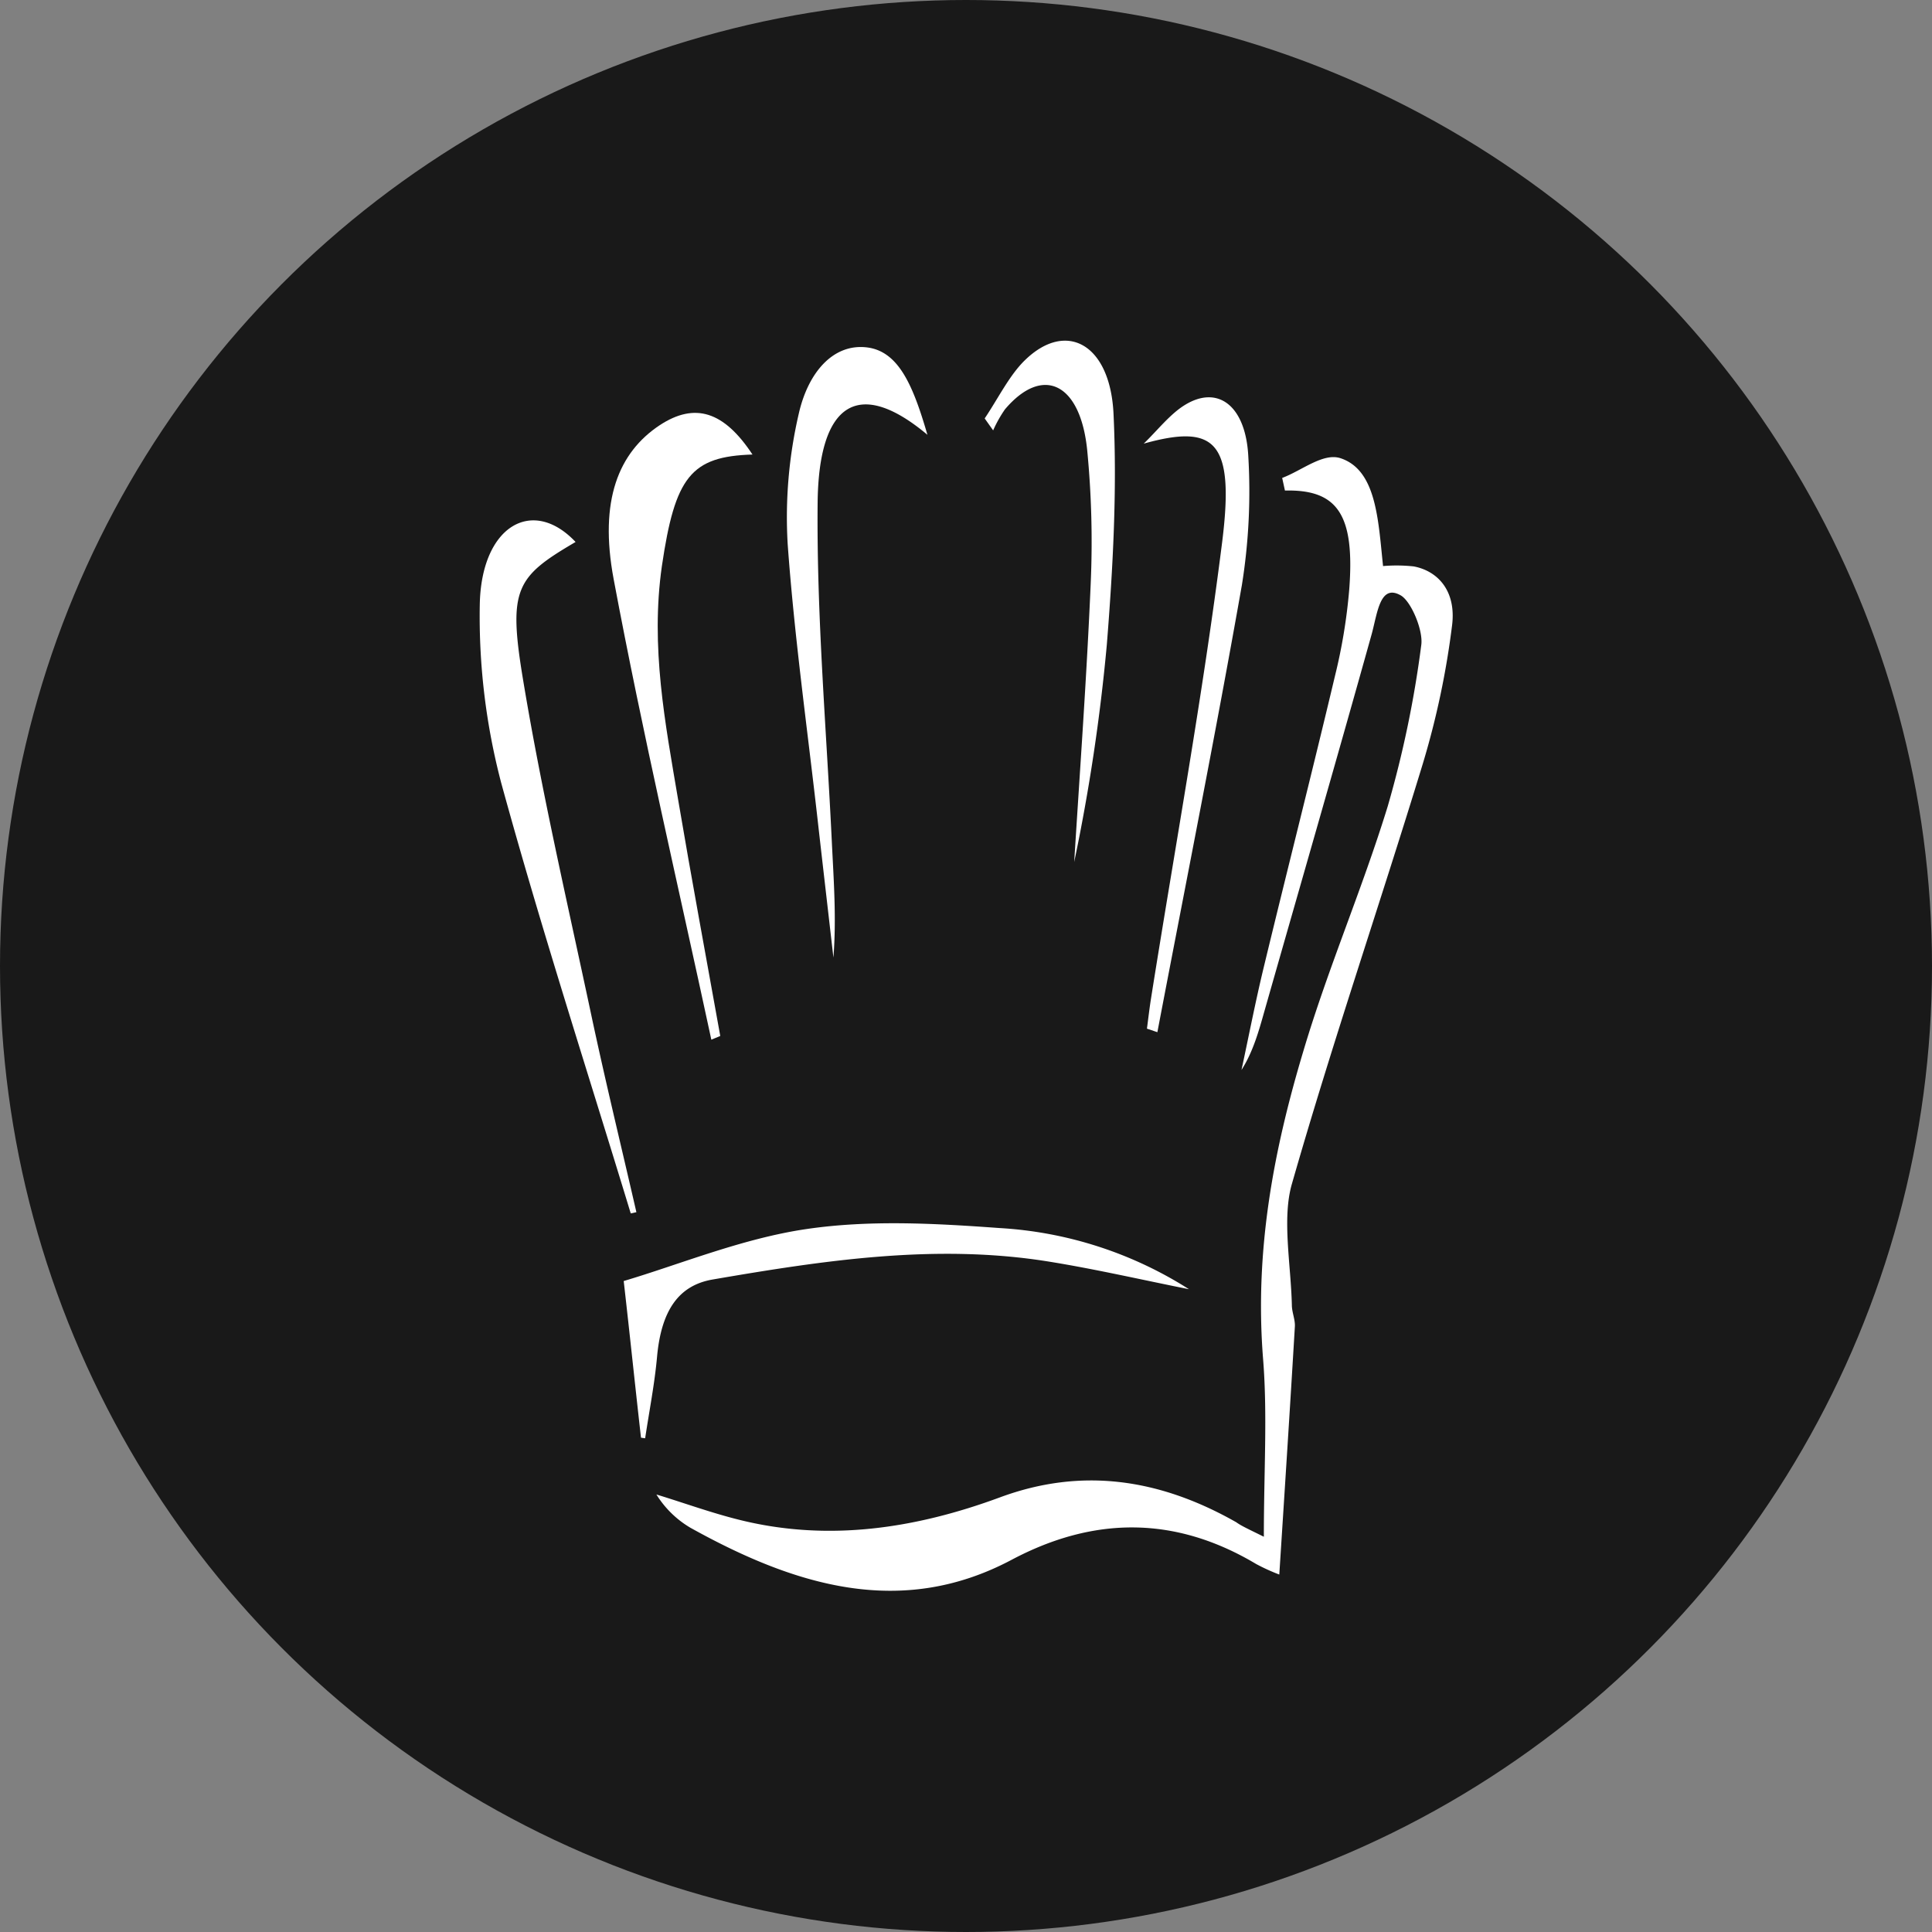
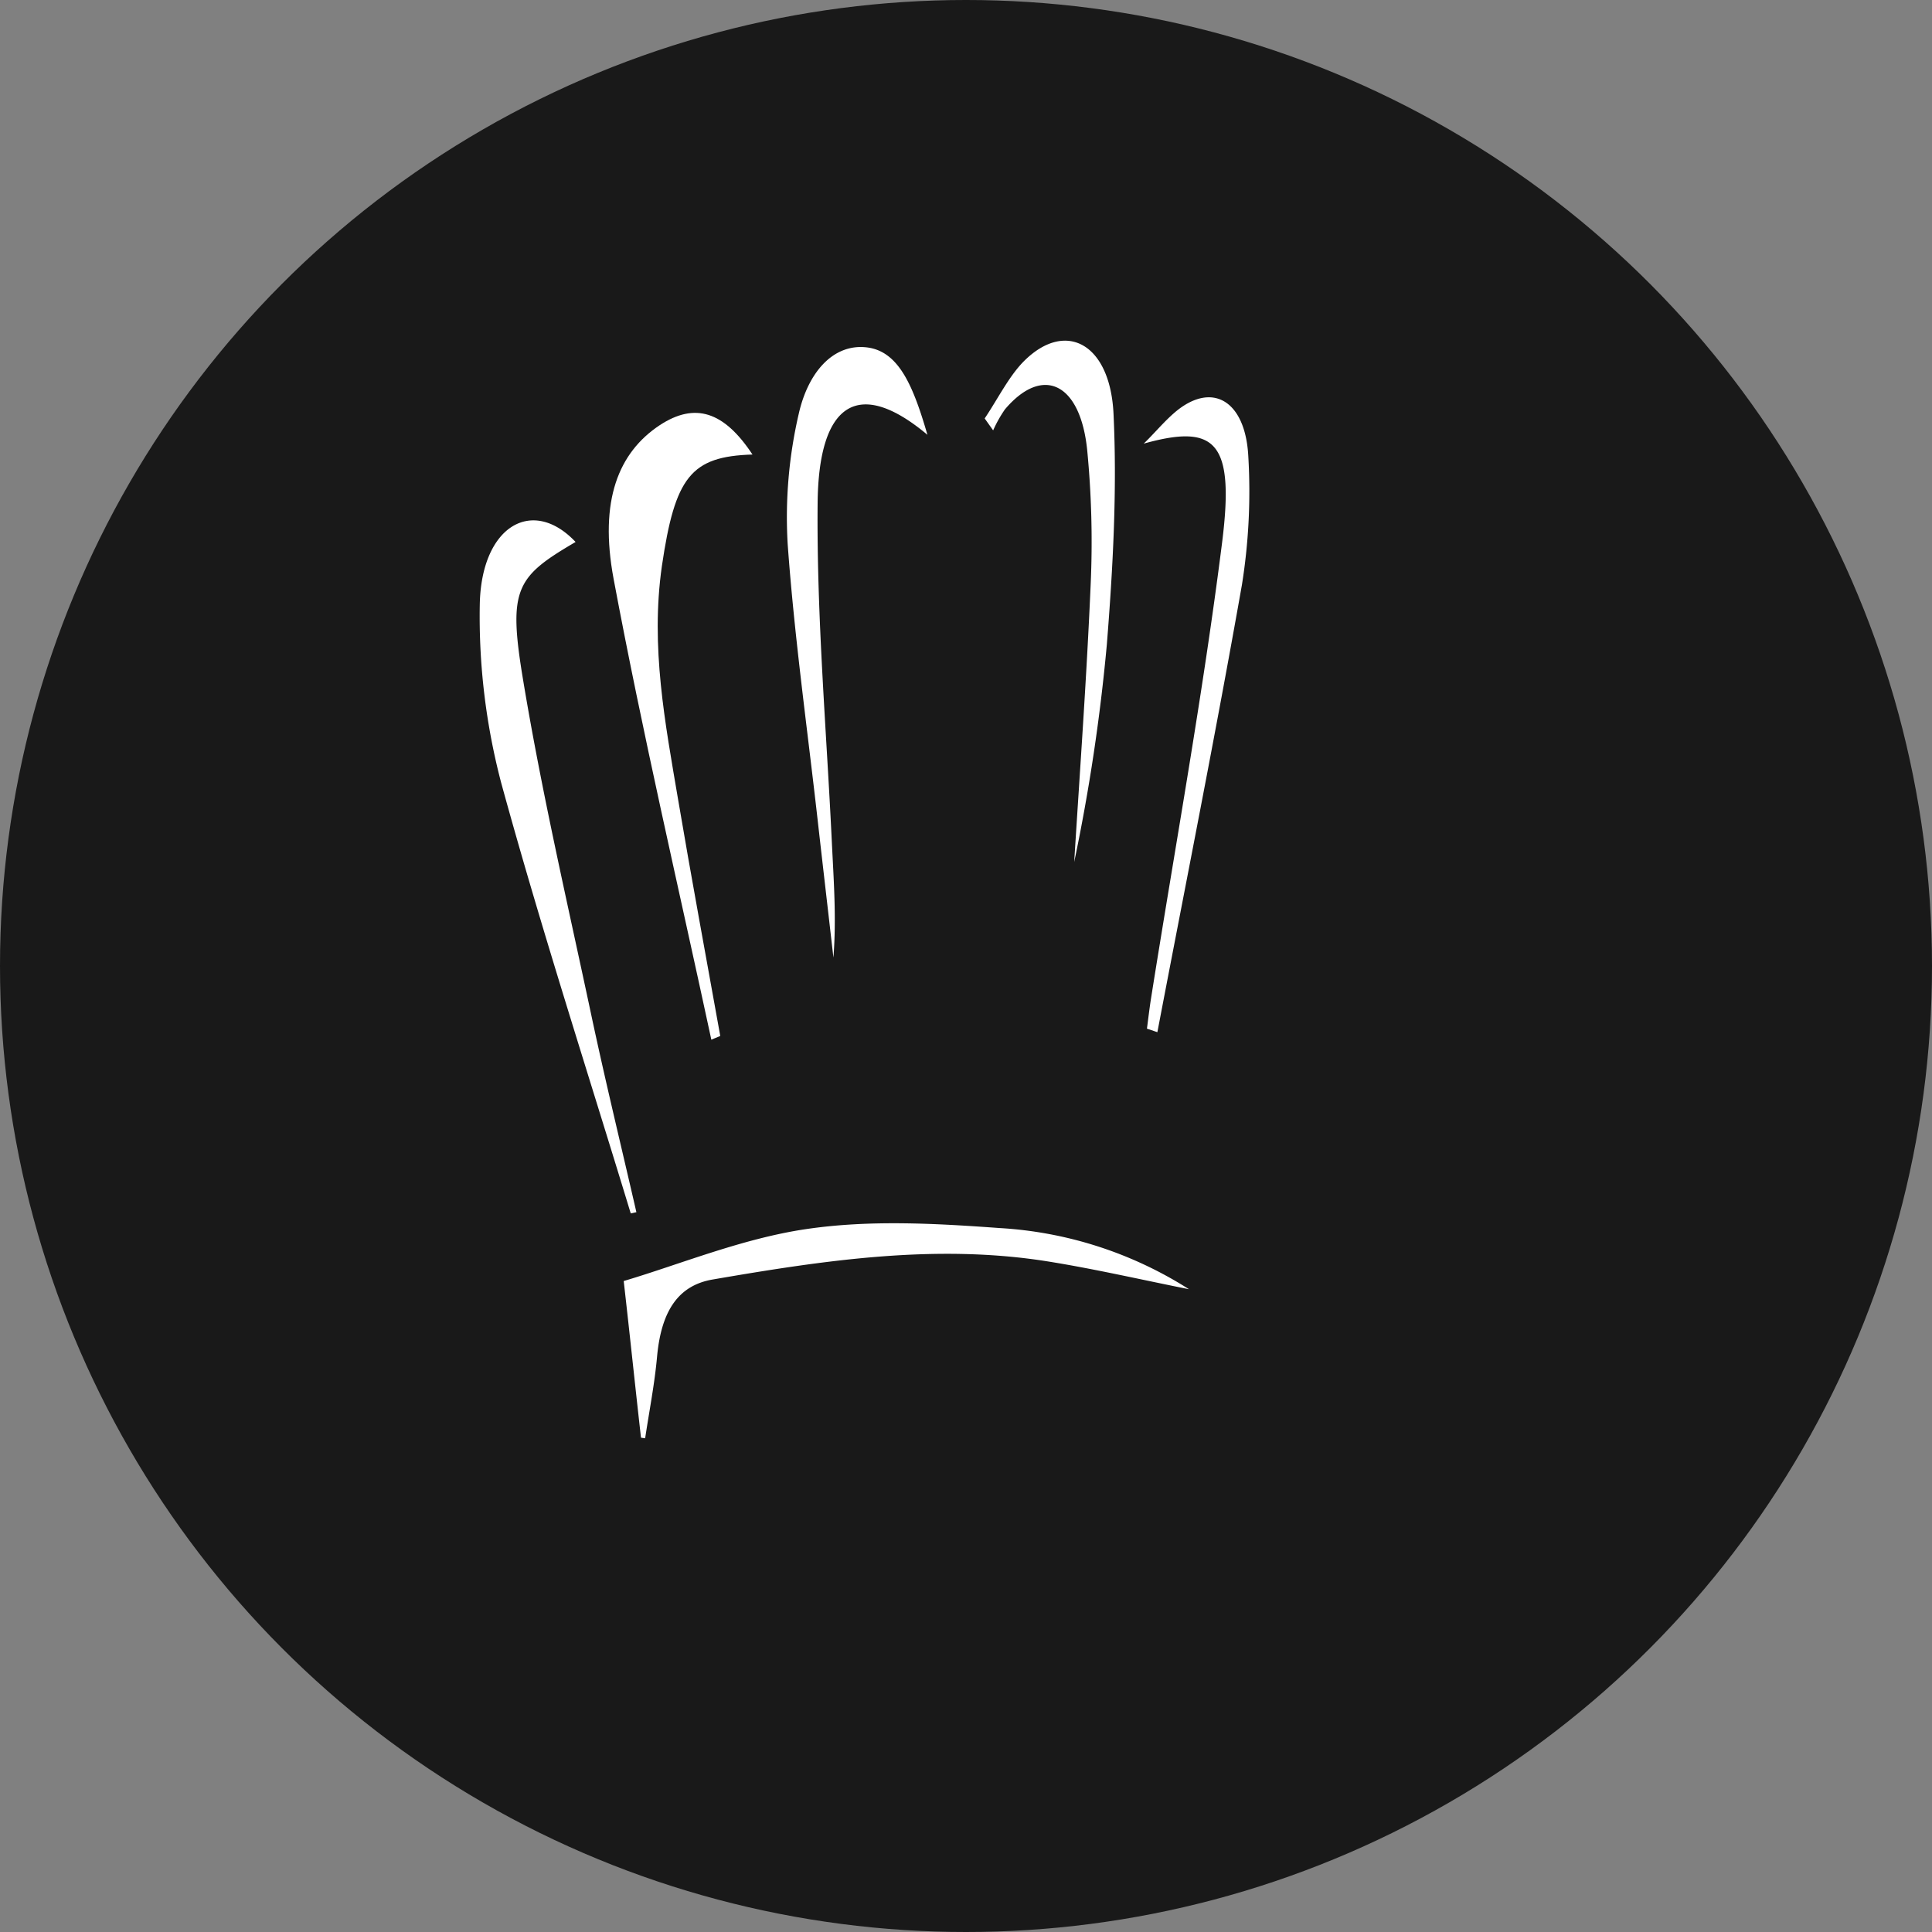
<svg xmlns="http://www.w3.org/2000/svg" id="Laag_1" data-name="Laag 1" viewBox="0 0 335.16 335.16">
  <rect x="0" y="0" width="335.16" height="335.16" fill="#808080" stroke="none" />
  <defs>
    <style>.cls-1{fill:#191919;}.cls-2{fill:#fff;}</style>
  </defs>
  <circle class="cls-1" cx="167.58" cy="167.58" r="167.58" />
-   <path class="cls-2" d="M325.66,271c0-11.36.64-21.2-.13-30.82-1.52-19,1.91-36.53,7-53.48,4.31-14.48,10.19-28,14.63-42.45a185.12,185.12,0,0,0,5.81-27.95c.36-2.56-1.78-7.62-3.59-8.62-3.56-2-4,3-5,6.69-6.1,21.85-12.39,43.6-18.6,65.38-1,3.56-2,7.14-4,10.28,1.28-5.94,2.44-11.94,3.86-17.81,4.07-16.85,8.34-33.62,12.35-50.51a96.19,96.19,0,0,0,2.48-15c1-13-2-17.42-11.15-17.2l-.48-2.19c3.4-1.27,7.1-4.41,10.12-3.42,6.24,2.06,6.53,10.69,7.38,18.71a27.79,27.79,0,0,1,5.32.06c4.17.79,7.38,4.23,6.66,10.17a144.16,144.16,0,0,1-5.09,24.08c-7.44,24.38-15.67,48.3-22.71,72.89-1.73,6-.16,14,0,21,0,1.25.6,2.53.52,3.75-.84,14.17-1.76,28.33-2.7,43a34.2,34.2,0,0,1-4-1.82c-14.08-8.4-28.2-8.29-42.43-.74-19.17,10.18-37.59,4.53-55.75-5.57a17.25,17.25,0,0,1-5.88-5.76c4.94,1.51,9.83,3.3,14.81,4.5,15.13,3.67,30.12,1.42,44.79-4,14.14-5.23,27.64-3.27,41,4.32C321.74,269.11,322.76,269.57,325.66,271Z" transform="translate(-106.41 -4.41)" />
  <path class="cls-2" d="M229.81,184.77c-5.72-26.61-11.92-53.05-16.95-79.92-2.55-13.63.86-21.95,8-26.68,6.1-4,11.13-2.42,16.09,5.09-10.68.33-13.44,3.86-15.72,19.37-2,14,.57,27.2,2.82,40.5,2.32,13.71,4.86,27.34,7.31,41Z" transform="translate(-106.41 -4.41)" />
  <path class="cls-2" d="M215.83,214.91c-7.56-24.84-15.55-49.45-22.46-74.64a113.6,113.6,0,0,1-3.73-30.89c.21-13.71,9.12-18.9,16.62-10.95-10.34,6.06-11.74,8.09-9.11,23.9,3.24,19.55,7.7,38.71,11.8,58,2.45,11.53,5.23,22.92,7.86,34.37Z" transform="translate(-106.41 -4.41)" />
  <path class="cls-2" d="M217.61,253.82c-1-8.81-1.91-17.62-3-27.18,9.66-2.86,20.52-7.36,31.59-9s22.42-1,33.61-.19a68.5,68.5,0,0,1,32.86,10.61c-8.12-1.62-16.21-3.49-24.36-4.8-19.53-3.14-38.92-.21-58.29,3.12-5.77,1-8.87,5.21-9.62,13.34-.43,4.78-1.36,9.47-2.07,14.2Z" transform="translate(-106.41 -4.41)" />
  <path class="cls-2" d="M267.3,79.84c-11.92-10-18.9-5.64-19.05,11.91-.18,19.51,1.52,39.06,2.46,58.59.32,6.67.82,13.31.28,20.19-.93-8.15-1.88-16.29-2.8-24.44-1.79-15.78-4-31.51-5.14-47.38A79.32,79.32,0,0,1,245,76.09c1.64-7.15,6-12.13,11.83-11.41C262.38,65.37,264.86,71.47,267.3,79.84Z" transform="translate(-106.41 -4.41)" />
  <path class="cls-2" d="M304.82,81.37c2.35-2.26,4.53-5.09,7.1-6.68,5.77-3.58,10.63.09,11.05,9a102.78,102.78,0,0,1-1.12,22.22c-4.59,26-9.73,51.72-14.66,77.56l-1.81-.61c.22-1.65.41-3.32.67-5,4.18-26.4,9-52.66,12.36-79.27C320.63,81,317.29,77.89,304.82,81.37Z" transform="translate(-106.41 -4.41)" />
  <path class="cls-2" d="M277.23,77c2.31-3.42,4.29-7.5,7-10.12,7.14-6.94,14.76-2.82,15.35,9.28.64,13.28-.1,26.81-1.16,40.09a329.81,329.81,0,0,1-5.66,37.7c1-16.07,2.17-32.12,2.86-48.22a164.41,164.41,0,0,0-.6-23.18c-1.17-11.76-7.74-14.83-14.27-7.13a21.93,21.93,0,0,0-2.05,3.65Z" transform="translate(-106.41 -4.41)" />
</svg>